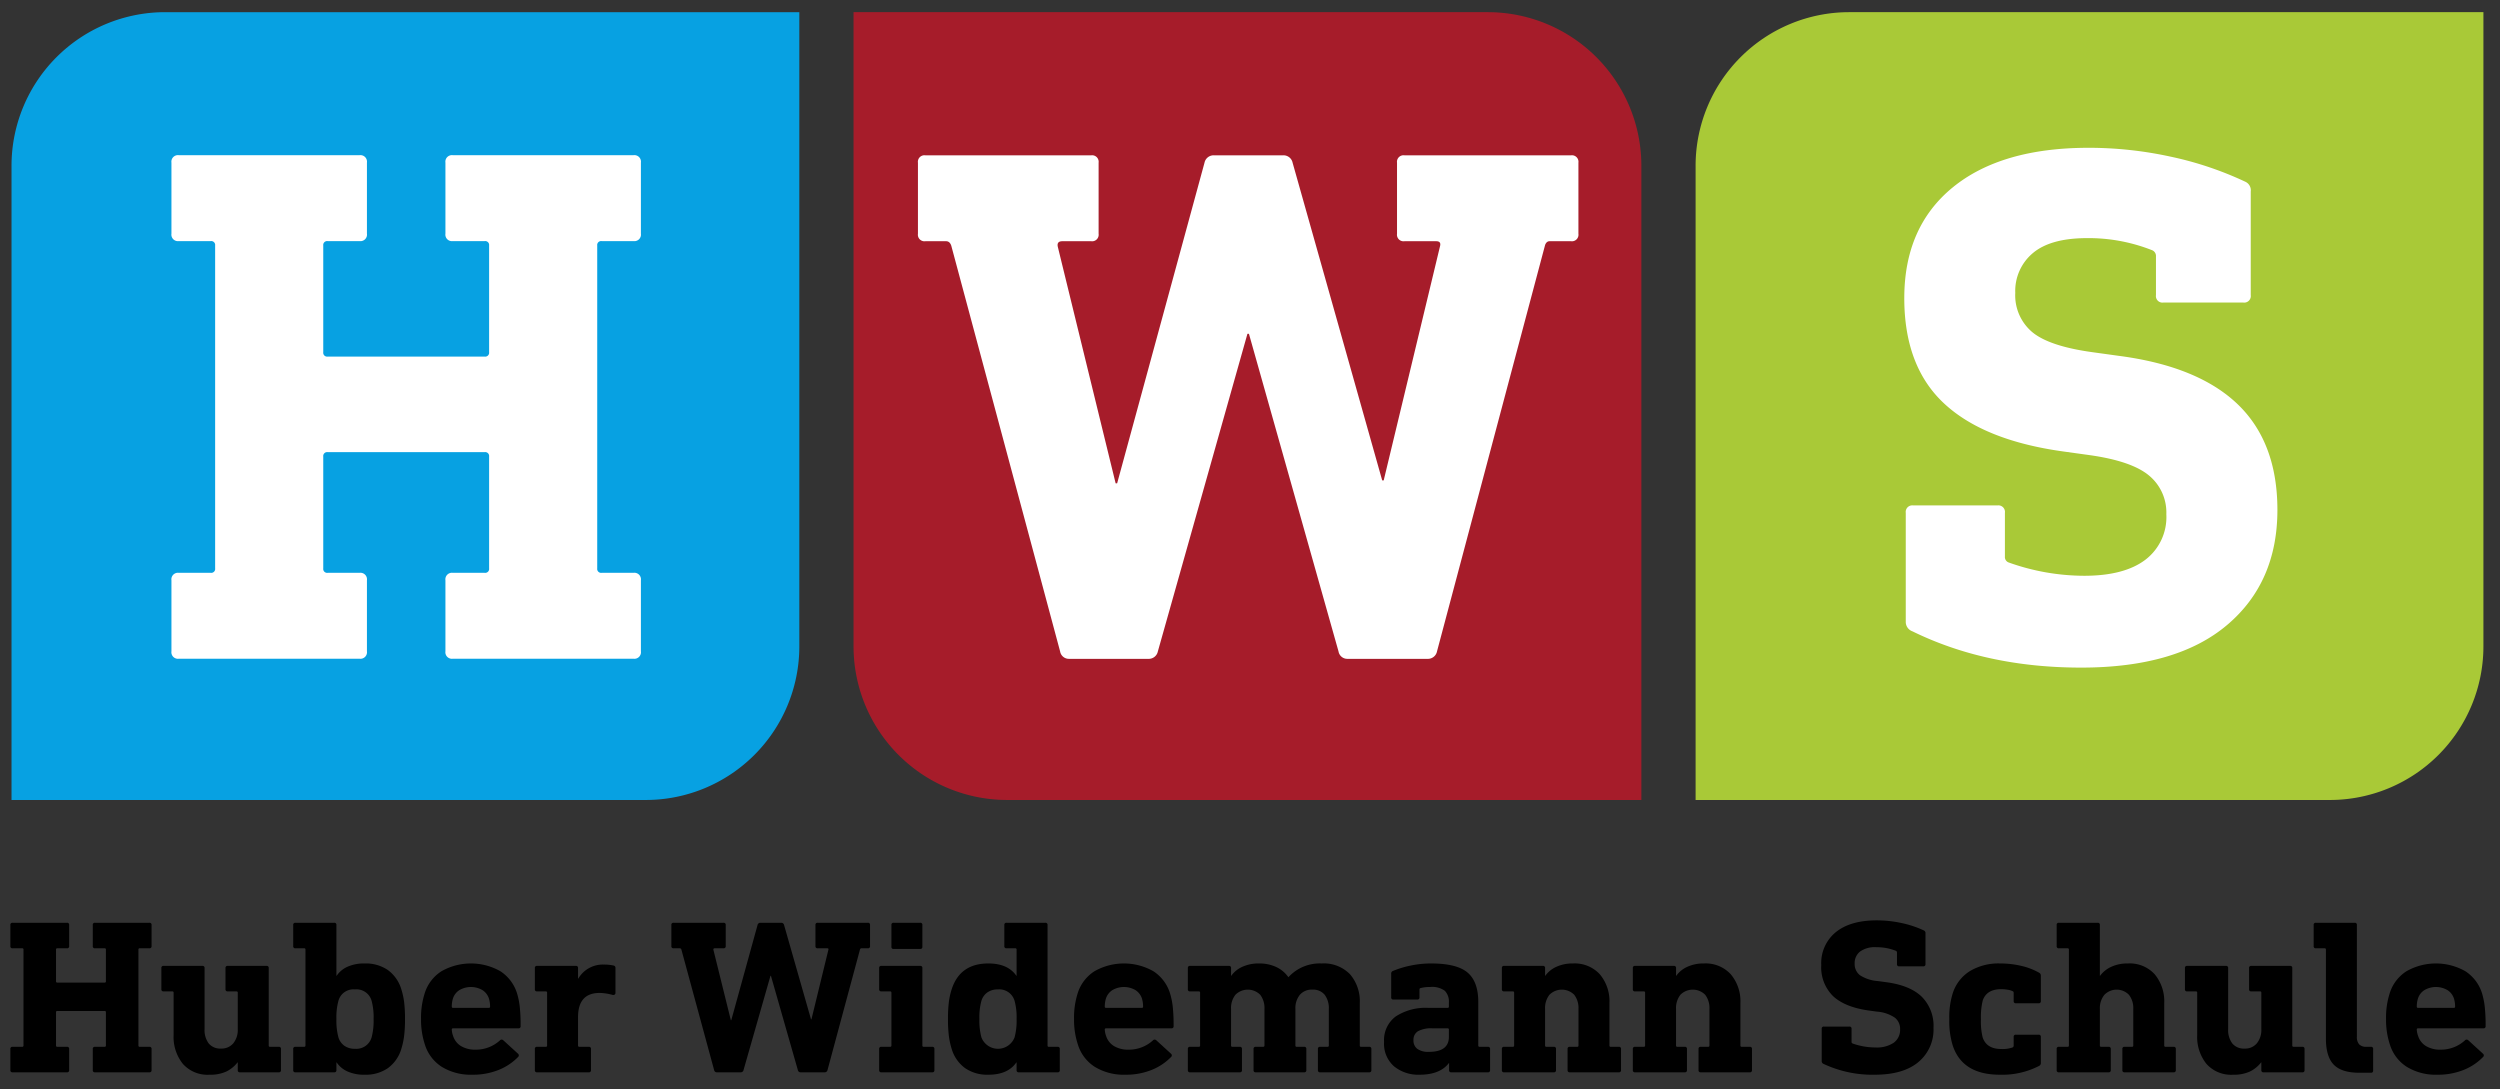
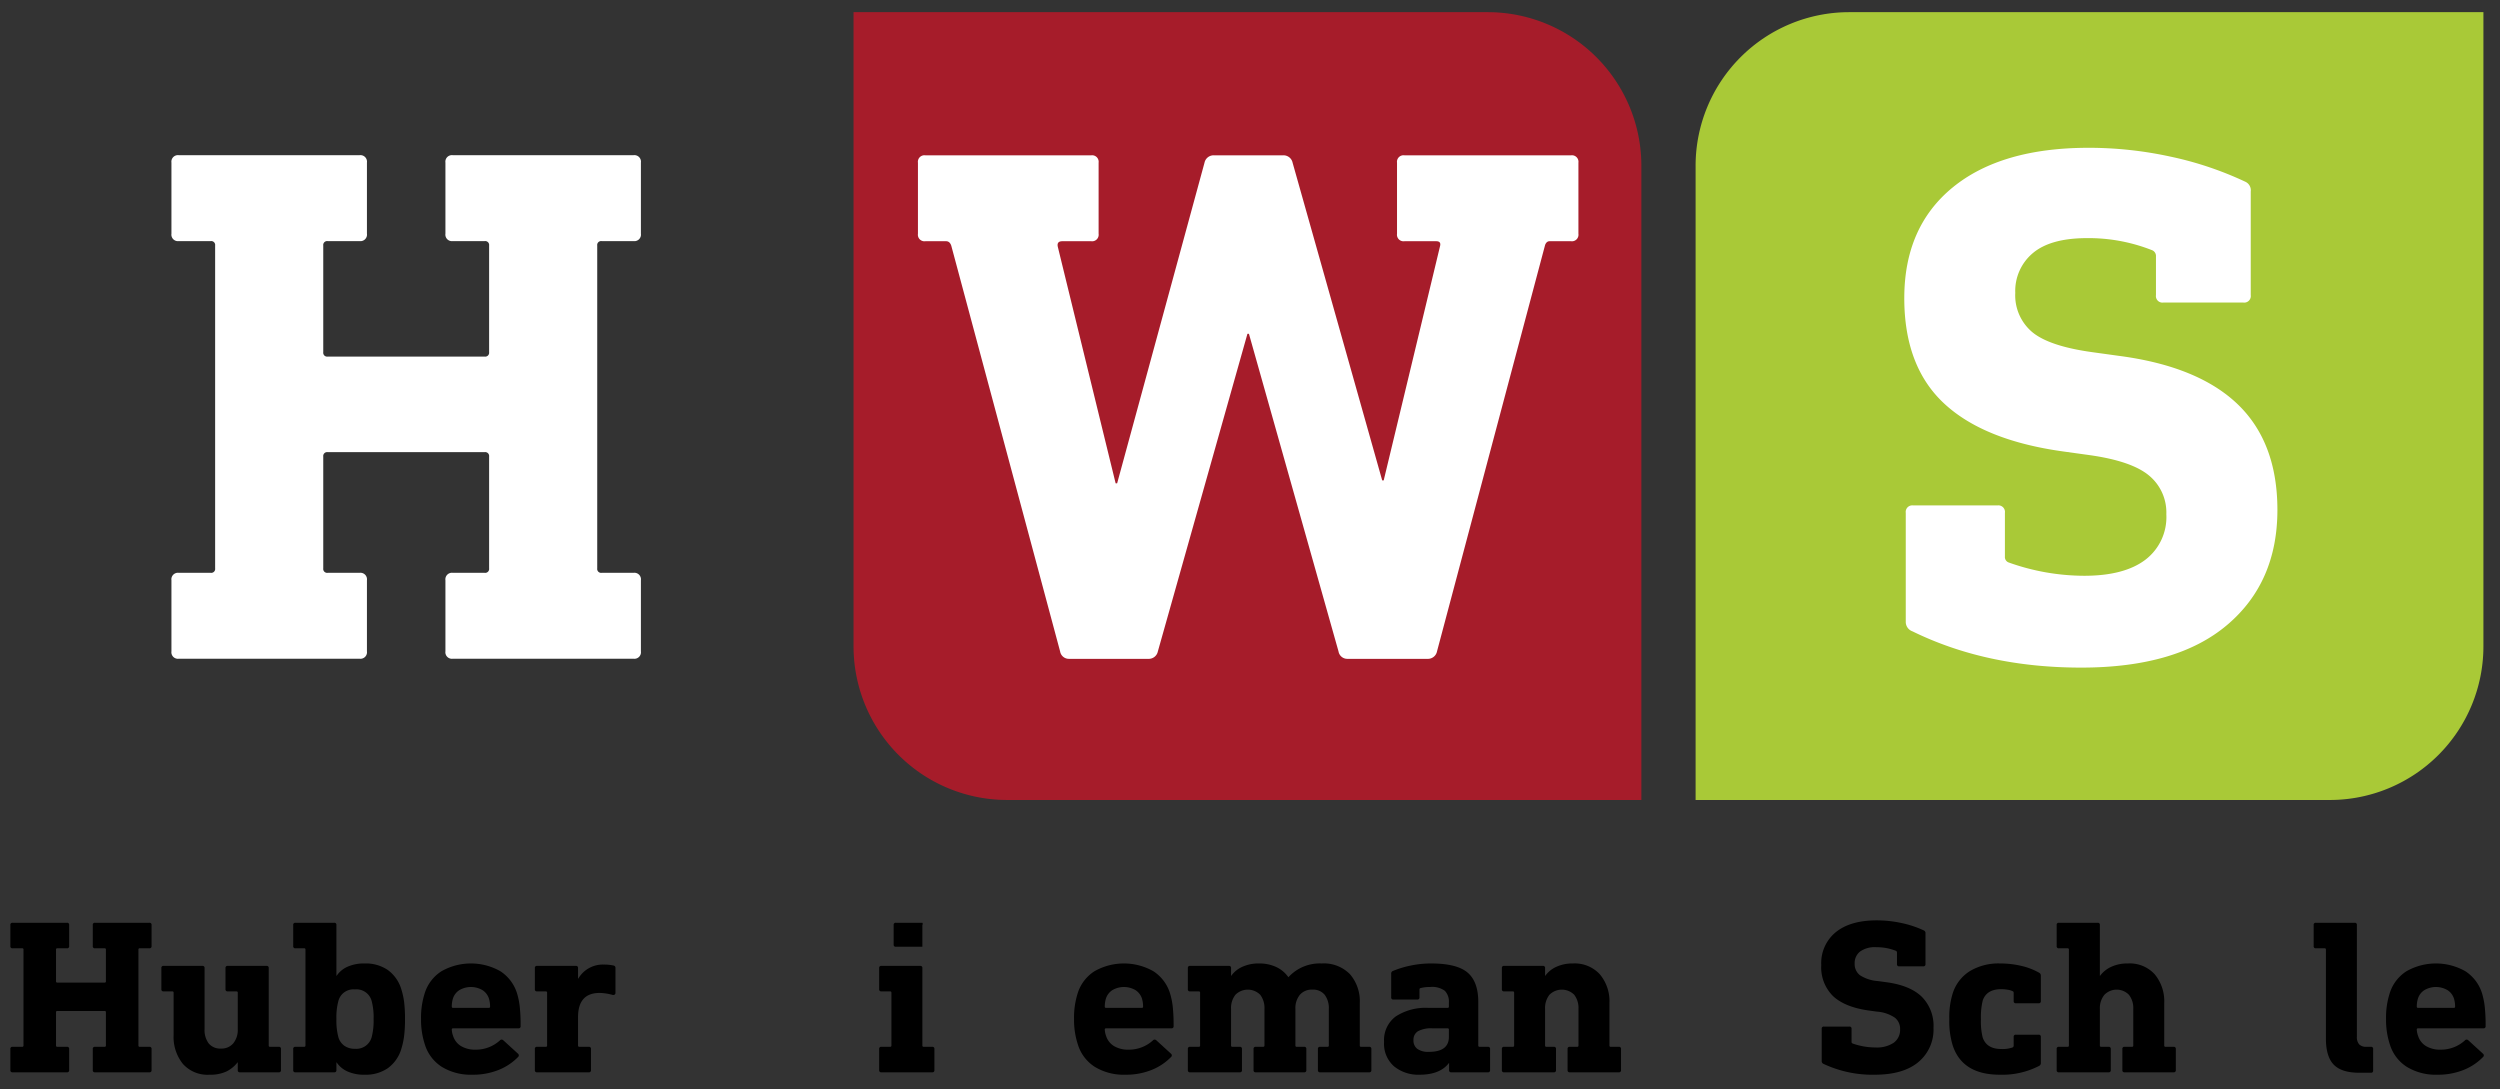
<svg xmlns="http://www.w3.org/2000/svg" id="Ebene_1" data-name="Ebene 1" viewBox="0 0 505 220">
  <rect x="0" y="0" width="505" height="220" fill="#333333" stroke="none" />
  <defs>
    <style>.cls-1{fill:#a61c2a;}.cls-2{fill:#a9c937;}.cls-3{fill:#07a1e2;}.cls-4{fill:#fff;}</style>
  </defs>
  <path d="M30.616,186.846V191.11a.396.396,0,0,1-.448.445H28.23a.237.237,0,0,0-.269.268V211.19a.237.237,0,0,0,.269.264h1.938a.395.395,0,0,1,.448.444v4.264a.396.396,0,0,1-.448.445H19.191a.395.395,0,0,1-.45-.445v-4.264a.394.394,0,0,1,.45-.444h1.934a.236.236,0,0,0,.269-.264v-6.709a.235.235,0,0,0-.269-.265h-9.54a.235.235,0,0,0-.269.265V211.19a.236.236,0,0,0,.269.264H13.52a.396.396,0,0,1,.451.444v4.264a.396.396,0,0,1-.451.445H2.544a.395.395,0,0,1-.45-.445v-4.264a.394.394,0,0,1,.45-.444H4.476a.236.236,0,0,0,.27-.264V191.823a.236.236,0,0,0-.27-.268H2.544a.395.395,0,0,1-.45-.445V186.846a.395.395,0,0,1,.45-.445H13.52a.397.397,0,0,1,.451.445V191.11a.397.397,0,0,1-.451.445H11.585a.236.236,0,0,0-.269.268v6.393a.239.239,0,0,0,.269.27h9.54a.239.239,0,0,0,.269-.27v-6.393a.236.236,0,0,0-.269-.268H19.191a.395.395,0,0,1-.45-.445V186.846a.395.395,0,0,1,.45-.445H30.168A.396.396,0,0,1,30.616,186.846Z" />
  <path d="M54.282,195.553V211.19a.235.235,0,0,0,.269.264h1.752a.396.396,0,0,1,.451.444v4.264a.396.396,0,0,1-.451.445h-7.829a.394.394,0,0,1-.446-.445v-1.555h-.048a6.458,6.458,0,0,1-2.27,1.846,7.824,7.824,0,0,1-3.395.642,6.663,6.663,0,0,1-5.378-2.197A8.659,8.659,0,0,1,35.069,209.1v-8.572A.236.236,0,0,0,34.8,200.26H33.047a.394.394,0,0,1-.449-.445v-4.263a.394.394,0,0,1,.449-.444h7.826a.394.394,0,0,1,.449.444v12.348a4.486,4.486,0,0,0,.832,2.867,3.007,3.007,0,0,0,2.498,1.043,3.078,3.078,0,0,0,2.477-1.066,4.272,4.272,0,0,0,.899-2.844v-7.373a.239.239,0,0,0-.272-.267H46.002a.395.395,0,0,1-.451-.445v-4.263a.395.395,0,0,1,.451-.444h7.829A.396.396,0,0,1,54.282,195.553Z" />
  <path d="M67.956,186.846v10.262H68a5.204,5.204,0,0,1,2.183-1.821,8.175,8.175,0,0,1,3.486-.667,7.901,7.901,0,0,1,4.656,1.311,7.43,7.43,0,0,1,2.723,3.841,14.733,14.733,0,0,1,.582,2.621,27.42,27.42,0,0,1,.181,3.463,26.953,26.953,0,0,1-.181,3.421,15.796,15.796,0,0,1-.582,2.667,7.426,7.426,0,0,1-2.723,3.841,7.907,7.907,0,0,1-4.656,1.31,8.138,8.138,0,0,1-3.486-.666A5.188,5.188,0,0,1,68,214.607h-.045v1.555a.396.396,0,0,1-.45.445H59.679a.396.396,0,0,1-.451-.445v-4.264a.396.396,0,0,1,.451-.444h1.754a.237.237,0,0,0,.27-.264V191.823a.237.237,0,0,0-.27-.268H59.679a.397.397,0,0,1-.451-.445V186.846a.397.397,0,0,1,.451-.445h7.827A.396.396,0,0,1,67.956,186.846Zm.405,15.325a12.639,12.639,0,0,0-.405,3.685,12.911,12.911,0,0,0,.405,3.688,3.225,3.225,0,0,0,1.216,1.711,3.588,3.588,0,0,0,2.114.599,3.208,3.208,0,0,0,3.376-2.31,13.06,13.06,0,0,0,.401-3.688,12.784,12.784,0,0,0-.401-3.685,3.166,3.166,0,0,0-3.376-2.309A3.131,3.131,0,0,0,68.361,202.171Z" />
  <path d="M101.089,196.198a8.222,8.222,0,0,1,3.354,4.463,15.085,15.085,0,0,1,.539,2.622,34.418,34.418,0,0,1,.181,3.997.395.395,0,0,1-.453.443H91.531a.237.237,0,0,0-.27.267,4.232,4.232,0,0,0,.27,1.288,3.673,3.673,0,0,0,1.621,2.044,5.507,5.507,0,0,0,2.923.71,7.181,7.181,0,0,0,4.9-1.864.467.467,0,0,1,.675-.046l3.018,2.753a.428.428,0,0,1,.131.313.42.42,0,0,1-.131.308,11.35,11.35,0,0,1-3.982,2.645,13.867,13.867,0,0,1-5.242.953,11.225,11.225,0,0,1-6.208-1.596,8.224,8.224,0,0,1-3.419-4.532,15.932,15.932,0,0,1-.766-5.111,16.206,16.206,0,0,1,.72-5.152,8.146,8.146,0,0,1,3.397-4.506,12.047,12.047,0,0,1,11.922,0Zm-8.277,3.798a3.147,3.147,0,0,0-1.328,1.732,5.572,5.572,0,0,0-.224,1.598.237.237,0,0,0,.27.266h7.197a.236.236,0,0,0,.27-.266,5.569,5.569,0,0,0-.226-1.598,3.168,3.168,0,0,0-1.326-1.732,4.626,4.626,0,0,0-4.634,0Z" />
  <path d="M123.875,195.02c.303.059.451.221.451.488v5.02a.441.441,0,0,1-.157.379.566.566,0,0,1-.429.065,10.546,10.546,0,0,0-2.608-.4q-4.367,0-4.367,4.887V211.19a.238.238,0,0,0,.271.264h1.891a.395.395,0,0,1,.45.444v4.264a.396.396,0,0,1-.45.445H108.492a.395.395,0,0,1-.451-.445v-4.264a.395.395,0,0,1,.451-.444h1.752a.236.236,0,0,0,.27-.264V200.527a.237.237,0,0,0-.27-.267h-1.752a.394.394,0,0,1-.451-.445v-4.263a.394.394,0,0,1,.451-.444h7.825a.393.393,0,0,1,.448.444v2.132h.047a5.727,5.727,0,0,1,5.13-2.841A9.282,9.282,0,0,1,123.875,195.02Z" />
-   <path d="M175.748,186.846V191.11a.397.397,0,0,1-.451.445H173.994c-.122,0-.21.073-.271.221l-6.568,24.387a.566.566,0,0,1-.586.445h-4.859a.543.543,0,0,1-.541-.445l-5.443-19.055h-.09l-5.445,19.055a.561.561,0,0,1-.582.445h-4.813a.538.538,0,0,1-.541-.445l-6.611-24.34a.331.331,0,0,0-.32-.268h-1.258a.398.398,0,0,1-.451-.445V186.846a.398.398,0,0,1,.451-.445H146.142a.397.397,0,0,1,.453.445V191.11a.397.397,0,0,1-.453.445H144.39c-.241,0-.331.118-.271.354l3.509,14.17h.091l5.307-19.233a.567.567,0,0,1,.586-.445h4.182a.568.568,0,0,1,.587.445l5.443,19.056h.09l3.418-14.034c.06-.208-.014-.312-.226-.312h-1.933a.397.397,0,0,1-.451-.445V186.846a.397.397,0,0,1,.451-.445h10.121A.397.397,0,0,1,175.748,186.846Z" />
-   <path d="M186.32,195.553V211.19a.235.235,0,0,0,.269.264h1.709a.395.395,0,0,1,.451.444v4.264a.395.395,0,0,1-.451.445h-10.256a.397.397,0,0,1-.451-.445v-4.264a.396.396,0,0,1,.451-.444h1.755a.237.237,0,0,0,.27-.264V200.527a.238.238,0,0,0-.27-.267h-1.755a.396.396,0,0,1-.451-.445v-4.263a.396.396,0,0,1,.451-.444h7.827A.396.396,0,0,1,186.32,195.553Zm0-8.707v4.397a.396.396,0,0,1-.451.444h-5.354a.393.393,0,0,1-.448-.444V186.846a.395.395,0,0,1,.448-.445h5.354A.397.397,0,0,1,186.32,186.846Z" />
-   <path d="M211.604,186.846V211.19a.235.235,0,0,0,.269.264h1.754a.394.394,0,0,1,.45.444v4.264a.394.394,0,0,1-.45.445H205.799a.395.395,0,0,1-.448-.445v-1.555h-.047q-1.71,2.491-5.667,2.487a7.9,7.9,0,0,1-4.656-1.31,7.375,7.375,0,0,1-2.722-3.841,15.479,15.479,0,0,1-.587-2.667,27.297,27.297,0,0,1-.179-3.421,27.77,27.77,0,0,1,.179-3.463,14.445,14.445,0,0,1,.587-2.621q1.706-5.151,7.378-5.152,3.956,0,5.667,2.488h.047v-5.285a.238.238,0,0,0-.272-.268h-1.754a.396.396,0,0,1-.45-.445V186.846a.396.396,0,0,1,.45-.445h7.829A.397.397,0,0,1,211.604,186.846Zm-12.147,13.616a3.222,3.222,0,0,0-1.214,1.709,12.691,12.691,0,0,0-.406,3.685,12.966,12.966,0,0,0,.406,3.688,3.586,3.586,0,0,0,6.702,0,12.896,12.896,0,0,0,.407-3.688,12.624,12.624,0,0,0-.407-3.685,3.204,3.204,0,0,0-3.373-2.309A3.585,3.585,0,0,0,199.457,200.462Z" />
+   <path d="M186.32,195.553V211.19a.235.235,0,0,0,.269.264h1.709a.395.395,0,0,1,.451.444v4.264a.395.395,0,0,1-.451.445h-10.256a.397.397,0,0,1-.451-.445v-4.264a.396.396,0,0,1,.451-.444h1.755a.237.237,0,0,0,.27-.264V200.527a.238.238,0,0,0-.27-.267h-1.755a.396.396,0,0,1-.451-.445v-4.263a.396.396,0,0,1,.451-.444h7.827A.396.396,0,0,1,186.32,195.553Zm0-8.707v4.397h-5.354a.393.393,0,0,1-.448-.444V186.846a.395.395,0,0,1,.448-.445h5.354A.397.397,0,0,1,186.32,186.846Z" />
  <path d="M232.995,196.198a8.196,8.196,0,0,1,3.352,4.463,14.913,14.913,0,0,1,.541,2.622,34.872,34.872,0,0,1,.179,3.997.393.393,0,0,1-.448.443H223.435a.239.239,0,0,0-.271.267,4.34,4.34,0,0,0,.271,1.288,3.699,3.699,0,0,0,1.619,2.044,5.527,5.527,0,0,0,2.927.71,7.186,7.186,0,0,0,4.902-1.864.467.467,0,0,1,.675-.046l3.014,2.753a.424.424,0,0,1,.134.313.416.416,0,0,1-.134.308,11.305,11.305,0,0,1-3.982,2.645,13.846,13.846,0,0,1-5.24.953,11.23,11.23,0,0,1-6.208-1.596,8.207,8.207,0,0,1-3.419-4.532,15.877,15.877,0,0,1-.767-5.111,16.309,16.309,0,0,1,.718-5.152,8.148,8.148,0,0,1,3.399-4.506,12.047,12.047,0,0,1,11.922,0Zm-8.279,3.798a3.16,3.16,0,0,0-1.326,1.732,5.629,5.629,0,0,0-.226,1.598.238.238,0,0,0,.271.266h7.2a.236.236,0,0,0,.269-.266,5.625,5.625,0,0,0-.224-1.598,3.175,3.175,0,0,0-1.326-1.732,4.632,4.632,0,0,0-4.637,0Z" />
  <path d="M272.699,196.795a8.328,8.328,0,0,1,1.976,5.819V211.19a.237.237,0,0,0,.27.264h1.619a.396.396,0,0,1,.451.444v4.264a.397.397,0,0,1-.451.445h-9.898a.395.395,0,0,1-.448-.445v-4.264a.395.395,0,0,1,.448-.444h1.488a.236.236,0,0,0,.269-.264v-7.375a4.472,4.472,0,0,0-.834-2.865,2.996,2.996,0,0,0-2.498-1.043,3.14,3.14,0,0,0-2.517,1.043,4.241,4.241,0,0,0-.901,2.865V211.19a.236.236,0,0,0,.27.264H263.43a.396.396,0,0,1,.451.444v4.264a.396.396,0,0,1-.451.445h-9.763a.396.396,0,0,1-.45-.445v-4.264a.395.395,0,0,1,.45-.444h1.483a.237.237,0,0,0,.272-.264v-7.375a4.396,4.396,0,0,0-.854-2.865,3.539,3.539,0,0,0-5.018,0,4.326,4.326,0,0,0-.877,2.865V211.19a.236.236,0,0,0,.269.264h1.486a.395.395,0,0,1,.45.444v4.264a.396.396,0,0,1-.45.445H240.396a.396.396,0,0,1-.45-.445v-4.264a.395.395,0,0,1,.45-.444h1.755a.236.236,0,0,0,.269-.264V200.527a.237.237,0,0,0-.269-.267h-1.755a.395.395,0,0,1-.45-.445v-4.263a.395.395,0,0,1,.45-.444h7.827a.394.394,0,0,1,.45.444v1.556h.043a5.471,5.471,0,0,1,2.207-1.799,7.852,7.852,0,0,1,3.419-.689,8.006,8.006,0,0,1,3.443.711,6.167,6.167,0,0,1,2.449,2.044h.046a8.556,8.556,0,0,1,6.702-2.754A7.351,7.351,0,0,1,272.699,196.795Z" />
  <path d="M296.452,196.463q2.16,1.845,2.16,5.93V211.19a.237.237,0,0,0,.272.264h1.662a.396.396,0,0,1,.45.444v4.264a.397.397,0,0,1-.45.445h-7.378a.394.394,0,0,1-.449-.445v-1.421h-.043q-1.808,2.355-5.941,2.353a7.734,7.734,0,0,1-5.13-1.689,6.046,6.046,0,0,1-2.022-4.929,5.935,5.935,0,0,1,2.386-5.174,11.071,11.071,0,0,1,6.565-1.712h3.87a.24.24,0,0,0,.272-.266v-.799a3.152,3.152,0,0,0-.813-2.376,4.311,4.311,0,0,0-2.968-.776,7.098,7.098,0,0,0-1.935.221c-.153.03-.226.131-.226.312v1.554a.397.397,0,0,1-.45.445h-4.813a.397.397,0,0,1-.451-.445v-4.754a.546.546,0,0,1,.358-.575,19.42,19.42,0,0,1,3.602-1.091,20.168,20.168,0,0,1,4.093-.421Q294.293,194.62,296.452,196.463ZM286.442,208.3a1.994,1.994,0,0,0-.92,1.822,2.07,2.07,0,0,0,.785,1.754,3.766,3.766,0,0,0,2.318.6q4.049,0,4.05-3.02v-1.468a.24.24,0,0,0-.272-.267h-3.059A5.648,5.648,0,0,0,286.442,208.3Z" />
  <path d="M323.173,196.818a8.444,8.444,0,0,1,1.934,5.796V211.19a.237.237,0,0,0,.271.264h1.619a.394.394,0,0,1,.449.444v4.264a.395.395,0,0,1-.449.445h-9.896a.395.395,0,0,1-.45-.445v-4.264a.394.394,0,0,1,.45-.444h1.483a.235.235,0,0,0,.269-.264v-7.375a4.386,4.386,0,0,0-.855-2.865,3.535,3.535,0,0,0-5.014,0,4.316,4.316,0,0,0-.877,2.865V211.19a.235.235,0,0,0,.269.264h1.485a.394.394,0,0,1,.45.444v4.264a.395.395,0,0,1-.45.445H303.827a.396.396,0,0,1-.45-.445v-4.264a.396.396,0,0,1,.45-.444h1.755a.238.238,0,0,0,.272-.264V200.527a.239.239,0,0,0-.272-.267h-1.755a.395.395,0,0,1-.45-.445v-4.263a.395.395,0,0,1,.45-.444h7.831a.395.395,0,0,1,.449.444v1.556h.042a5.478,5.478,0,0,1,2.207-1.799,7.752,7.752,0,0,1,3.374-.689A6.87,6.87,0,0,1,323.173,196.818Z" />
-   <path d="M349.627,196.818a8.454,8.454,0,0,1,1.936,5.796V211.19a.236.236,0,0,0,.27.264h1.617a.394.394,0,0,1,.45.444v4.264a.395.395,0,0,1-.45.445h-9.896a.395.395,0,0,1-.45-.445v-4.264a.394.394,0,0,1,.45-.444h1.485a.235.235,0,0,0,.269-.264v-7.375a4.396,4.396,0,0,0-.856-2.865,3.535,3.535,0,0,0-5.014,0,4.316,4.316,0,0,0-.877,2.865V211.19a.236.236,0,0,0,.269.264h1.485a.396.396,0,0,1,.451.444v4.264a.396.396,0,0,1-.451.445H330.281a.396.396,0,0,1-.45-.445v-4.264a.395.395,0,0,1,.45-.444h1.757a.239.239,0,0,0,.272-.264V200.527a.24.24,0,0,0-.272-.267h-1.757a.394.394,0,0,1-.45-.445v-4.263a.395.395,0,0,1,.45-.444h7.831a.395.395,0,0,1,.45.444v1.556h.045a5.467,5.467,0,0,1,2.203-1.799,7.758,7.758,0,0,1,3.374-.689A6.87,6.87,0,0,1,349.627,196.818Z" />
  <path d="M384.089,186.446a21.005,21.005,0,0,1,4.544,1.51.561.561,0,0,1,.314.579v6.218a.394.394,0,0,1-.45.444H383.64a.394.394,0,0,1-.45-.444v-2.31a.38.38,0,0,0-.269-.4,10.603,10.603,0,0,0-3.917-.708,5.097,5.097,0,0,0-3.283.885,2.947,2.947,0,0,0-1.08,2.399,2.871,2.871,0,0,0,1.034,2.353,7.582,7.582,0,0,0,3.645,1.201l1.619.221q4.816.623,7.223,2.912a8.319,8.319,0,0,1,2.406,6.329,8.528,8.528,0,0,1-3.061,6.908q-3.059,2.557-8.862,2.553a23.257,23.257,0,0,1-10.256-2.176.598.598,0,0,1-.405-.579v-6.529a.394.394,0,0,1,.45-.444h5.13a.395.395,0,0,1,.448.444v2.623a.345.345,0,0,0,.224.355,13.904,13.904,0,0,0,4.591.798,6.138,6.138,0,0,0,3.71-.955,3.199,3.199,0,0,0,1.283-2.731A2.846,2.846,0,0,0,382.76,205.57a7.436,7.436,0,0,0-3.621-1.222l-1.619-.221q-4.814-.667-7.221-2.892a8.144,8.144,0,0,1-2.405-6.306,8.045,8.045,0,0,1,2.947-6.639q2.943-2.377,8.254-2.377A23.73,23.73,0,0,1,384.089,186.446Z" />
  <path d="M408.315,195.109a13.291,13.291,0,0,1,3.576,1.375.636.636,0,0,1,.358.624v5.107a.395.395,0,0,1-.448.443h-4.589a.395.395,0,0,1-.45-.443v-1.688a.318.318,0,0,0-.226-.312,3.247,3.247,0,0,0-.968-.286,7.693,7.693,0,0,0-1.327-.114q-2.969,0-3.735,2.311a14.046,14.046,0,0,0-.358,3.729,13.459,13.459,0,0,0,.358,3.733q.809,2.31,3.735,2.31a6.152,6.152,0,0,0,2.295-.312.398.398,0,0,0,.226-.354v-1.776a.396.396,0,0,1,.45-.445h4.589a.396.396,0,0,1,.448.445v5.241a.628.628,0,0,1-.358.62,16.234,16.234,0,0,1-7.919,1.777q-7.604,0-9.536-5.952a16.691,16.691,0,0,1-.675-5.287,15.935,15.935,0,0,1,.675-5.152,8.212,8.212,0,0,1,3.464-4.529,11.19,11.19,0,0,1,6.072-1.555A18.723,18.723,0,0,1,408.315,195.109Z" />
  <path d="M424.171,186.846v10.262h.045a5.865,5.865,0,0,1,2.229-1.799,7.699,7.699,0,0,1,3.395-.689,6.796,6.796,0,0,1,5.419,2.198,8.52,8.52,0,0,1,1.917,5.796V211.19a.234.234,0,0,0,.267.264h1.619a.398.398,0,0,1,.453.444v4.264a.399.399,0,0,1-.453.445H429.165a.396.396,0,0,1-.448-.445v-4.264a.395.395,0,0,1,.448-.444H430.65a.238.238,0,0,0,.272-.264v-7.375a4.316,4.316,0,0,0-.878-2.865,3.461,3.461,0,0,0-4.973.021,4.278,4.278,0,0,0-.899,2.844V211.19a.237.237,0,0,0,.27.264h1.487a.395.395,0,0,1,.448.444v4.264a.395.395,0,0,1-.448.445H415.895a.396.396,0,0,1-.45-.445v-4.264a.395.395,0,0,1,.45-.444H417.65a.234.234,0,0,0,.267-.264V191.823a.234.234,0,0,0-.267-.268h-1.755a.396.396,0,0,1-.45-.445V186.846a.396.396,0,0,1,.45-.445h7.827A.396.396,0,0,1,424.171,186.846Z" />
-   <path d="M463.039,195.553V211.19a.238.238,0,0,0,.272.264H465.07a.396.396,0,0,1,.448.444v4.264a.396.396,0,0,1-.448.445H457.239a.395.395,0,0,1-.449-.445v-1.555h-.045a6.493,6.493,0,0,1-2.272,1.846,7.828,7.828,0,0,1-3.399.642,6.662,6.662,0,0,1-5.376-2.197,8.649,8.649,0,0,1-1.864-5.798v-8.572a.24.24,0,0,0-.272-.267h-1.755a.394.394,0,0,1-.45-.445v-4.263a.395.395,0,0,1,.45-.444h7.827a.396.396,0,0,1,.453.444v12.348a4.475,4.475,0,0,0,.832,2.867,2.996,2.996,0,0,0,2.494,1.043,3.059,3.059,0,0,0,2.474-1.066,4.255,4.255,0,0,0,.903-2.844v-7.373a.239.239,0,0,0-.271-.267h-1.755a.395.395,0,0,1-.45-.445v-4.263a.395.395,0,0,1,.45-.444h7.827A.392.392,0,0,1,463.039,195.553Z" />
  <path d="M476.091,186.846v22.565a2.185,2.185,0,0,0,.469,1.555,1.902,1.902,0,0,0,1.421.488h.942a.395.395,0,0,1,.45.444v4.353a.394.394,0,0,1-.45.444H476.585q-3.602,0-5.176-1.642-1.573-1.645-1.574-5.243V191.823a.236.236,0,0,0-.269-.268H467.81a.397.397,0,0,1-.451-.445V186.846a.397.397,0,0,1,.451-.445h7.829A.398.398,0,0,1,476.091,186.846Z" />
  <path d="M498.019,196.198a8.233,8.233,0,0,1,3.355,4.463,15.24,15.24,0,0,1,.536,2.622,33.864,33.864,0,0,1,.184,3.997.395.395,0,0,1-.451.443H488.462a.238.238,0,0,0-.272.267,4.245,4.245,0,0,0,.272,1.288,3.675,3.675,0,0,0,1.617,2.044,5.516,5.516,0,0,0,2.925.71,7.189,7.189,0,0,0,4.902-1.864.467.467,0,0,1,.675-.046l3.014,2.753a.418.418,0,0,1,.134.313.41.41,0,0,1-.134.308,11.329,11.329,0,0,1-3.981,2.645,13.862,13.862,0,0,1-5.242.953,11.23,11.23,0,0,1-6.208-1.596,8.219,8.219,0,0,1-3.417-4.532,15.877,15.877,0,0,1-.767-5.111,16.205,16.205,0,0,1,.72-5.152,8.13,8.13,0,0,1,3.397-4.506,12.044,12.044,0,0,1,11.92,0Zm-8.275,3.798a3.121,3.121,0,0,0-1.326,1.732,5.45,5.45,0,0,0-.227,1.598.238.238,0,0,0,.272.266h7.197a.236.236,0,0,0,.269-.266,5.569,5.569,0,0,0-.224-1.598,3.163,3.163,0,0,0-1.328-1.732,4.623,4.623,0,0,0-4.632,0Z" />
  <path class="cls-1" d="M331.557,161.595H203.45a31.034,31.034,0,0,1-31.034-31.034V2.457H300.524a31.034,31.034,0,0,1,31.033,31.034Z" />
  <path class="cls-2" d="M501.65,130.562a31.034,31.034,0,0,1-31.033,31.034H342.511V33.491A31.034,31.034,0,0,1,373.544,2.457H501.65Z" />
-   <path class="cls-3" d="M161.464,130.562a31.034,31.034,0,0,1-31.034,31.034H2.327V33.491A31.033,31.033,0,0,1,33.36,2.458H161.464Z" />
  <path class="cls-4" d="M129.463,32.847V47.206a1.323,1.323,0,0,1-1.495,1.497h-6.432a.792.792,0,0,0-.897.893v65.216a.794.794,0,0,0,.897.899h6.432a1.323,1.323,0,0,1,1.495,1.495v14.36a1.32,1.32,0,0,1-1.495,1.495H91.472a1.32,1.32,0,0,1-1.495-1.495v-14.36a1.322,1.322,0,0,1,1.495-1.495H97.9a.795.795,0,0,0,.901-.899V92.226a.794.794,0,0,0-.901-.895H66.194a.793.793,0,0,0-.897.895v22.586a.794.794,0,0,0,.897.899h6.432a1.323,1.323,0,0,1,1.495,1.495v14.36a1.321,1.321,0,0,1-1.495,1.495H36.13a1.321,1.321,0,0,1-1.499-1.495v-14.36a1.323,1.323,0,0,1,1.499-1.495h6.43a.793.793,0,0,0,.897-.899V49.596a.79.79,0,0,0-.897-.893H36.13a1.324,1.324,0,0,1-1.499-1.497V32.847A1.325,1.325,0,0,1,36.13,31.349H72.626a1.325,1.325,0,0,1,1.495,1.498V47.206a1.323,1.323,0,0,1-1.495,1.497h-6.432a.792.792,0,0,0-.897.893v21.542a.793.793,0,0,0,.897.896H97.9a.794.794,0,0,0,.901-.896V49.596a.793.793,0,0,0-.901-.893H91.472a1.322,1.322,0,0,1-1.495-1.497V32.847a1.324,1.324,0,0,1,1.495-1.498h36.496A1.325,1.325,0,0,1,129.463,32.847Z" />
  <path class="cls-4" d="M318.841,32.872V47.231a1.322,1.322,0,0,1-1.492,1.497H313.01c-.402,0-.698.247-.896.745L290.273,131.59a1.873,1.873,0,0,1-1.945,1.496H272.176a1.793,1.793,0,0,1-1.795-1.496L252.284,67.423h-.3L233.885,131.59a1.875,1.875,0,0,1-1.943,1.496H215.938a1.791,1.791,0,0,1-1.795-1.496L192.155,49.621c-.203-.595-.55-.893-1.049-.893h-4.187a1.323,1.323,0,0,1-1.495-1.497V32.872a1.325,1.325,0,0,1,1.495-1.498h33.507a1.324,1.324,0,0,1,1.493,1.498V47.231a1.322,1.322,0,0,1-1.493,1.497h-5.836q-1.196,0-.896,1.194L225.36,97.638h.3l17.649-64.766a1.882,1.882,0,0,1,1.945-1.498h13.91a1.881,1.881,0,0,1,1.943,1.498l18.097,64.166h.303l11.369-47.265c.197-.697-.055-1.045-.749-1.045h-6.43a1.324,1.324,0,0,1-1.499-1.497V32.872a1.326,1.326,0,0,1,1.499-1.498h33.653A1.323,1.323,0,0,1,318.841,32.872Z" />
  <path class="cls-4" d="M438.498,31.651a69.094,69.094,0,0,1,15.107,5.084,1.886,1.886,0,0,1,1.044,1.944V59.62a1.322,1.322,0,0,1-1.494,1.496H436.999a1.322,1.322,0,0,1-1.495-1.496v-7.78a1.273,1.273,0,0,0-.897-1.344,34.767,34.767,0,0,0-13.012-2.394q-7.33,0-10.919,2.991a9.975,9.975,0,0,0-3.591,8.078,9.71,9.71,0,0,0,3.443,7.928q3.437,2.84,12.113,4.039l5.385.746q16.007,2.101,24.009,9.798,7.997,7.706,8.001,21.316,0,14.661-10.17,23.257-10.172,8.603-29.468,8.602-19.146,0-34.087-7.329a2.017,2.017,0,0,1-1.347-1.945V103.594a1.324,1.324,0,0,1,1.495-1.498h17.036a1.325,1.325,0,0,1,1.497,1.498V112.42a1.163,1.163,0,0,0,.748,1.195,45.562,45.562,0,0,0,15.258,2.692q8.077,0,12.339-3.216a10.825,10.825,0,0,0,4.263-9.198,9.678,9.678,0,0,0-3.516-7.851q-3.511-2.918-12.039-4.115l-5.386-.748q-16.01-2.242-23.997-9.722-7.999-7.477-7.996-21.24,0-14.357,9.784-22.362,9.793-7.997,27.445-8A77.528,77.528,0,0,1,438.498,31.651Z" />
</svg>